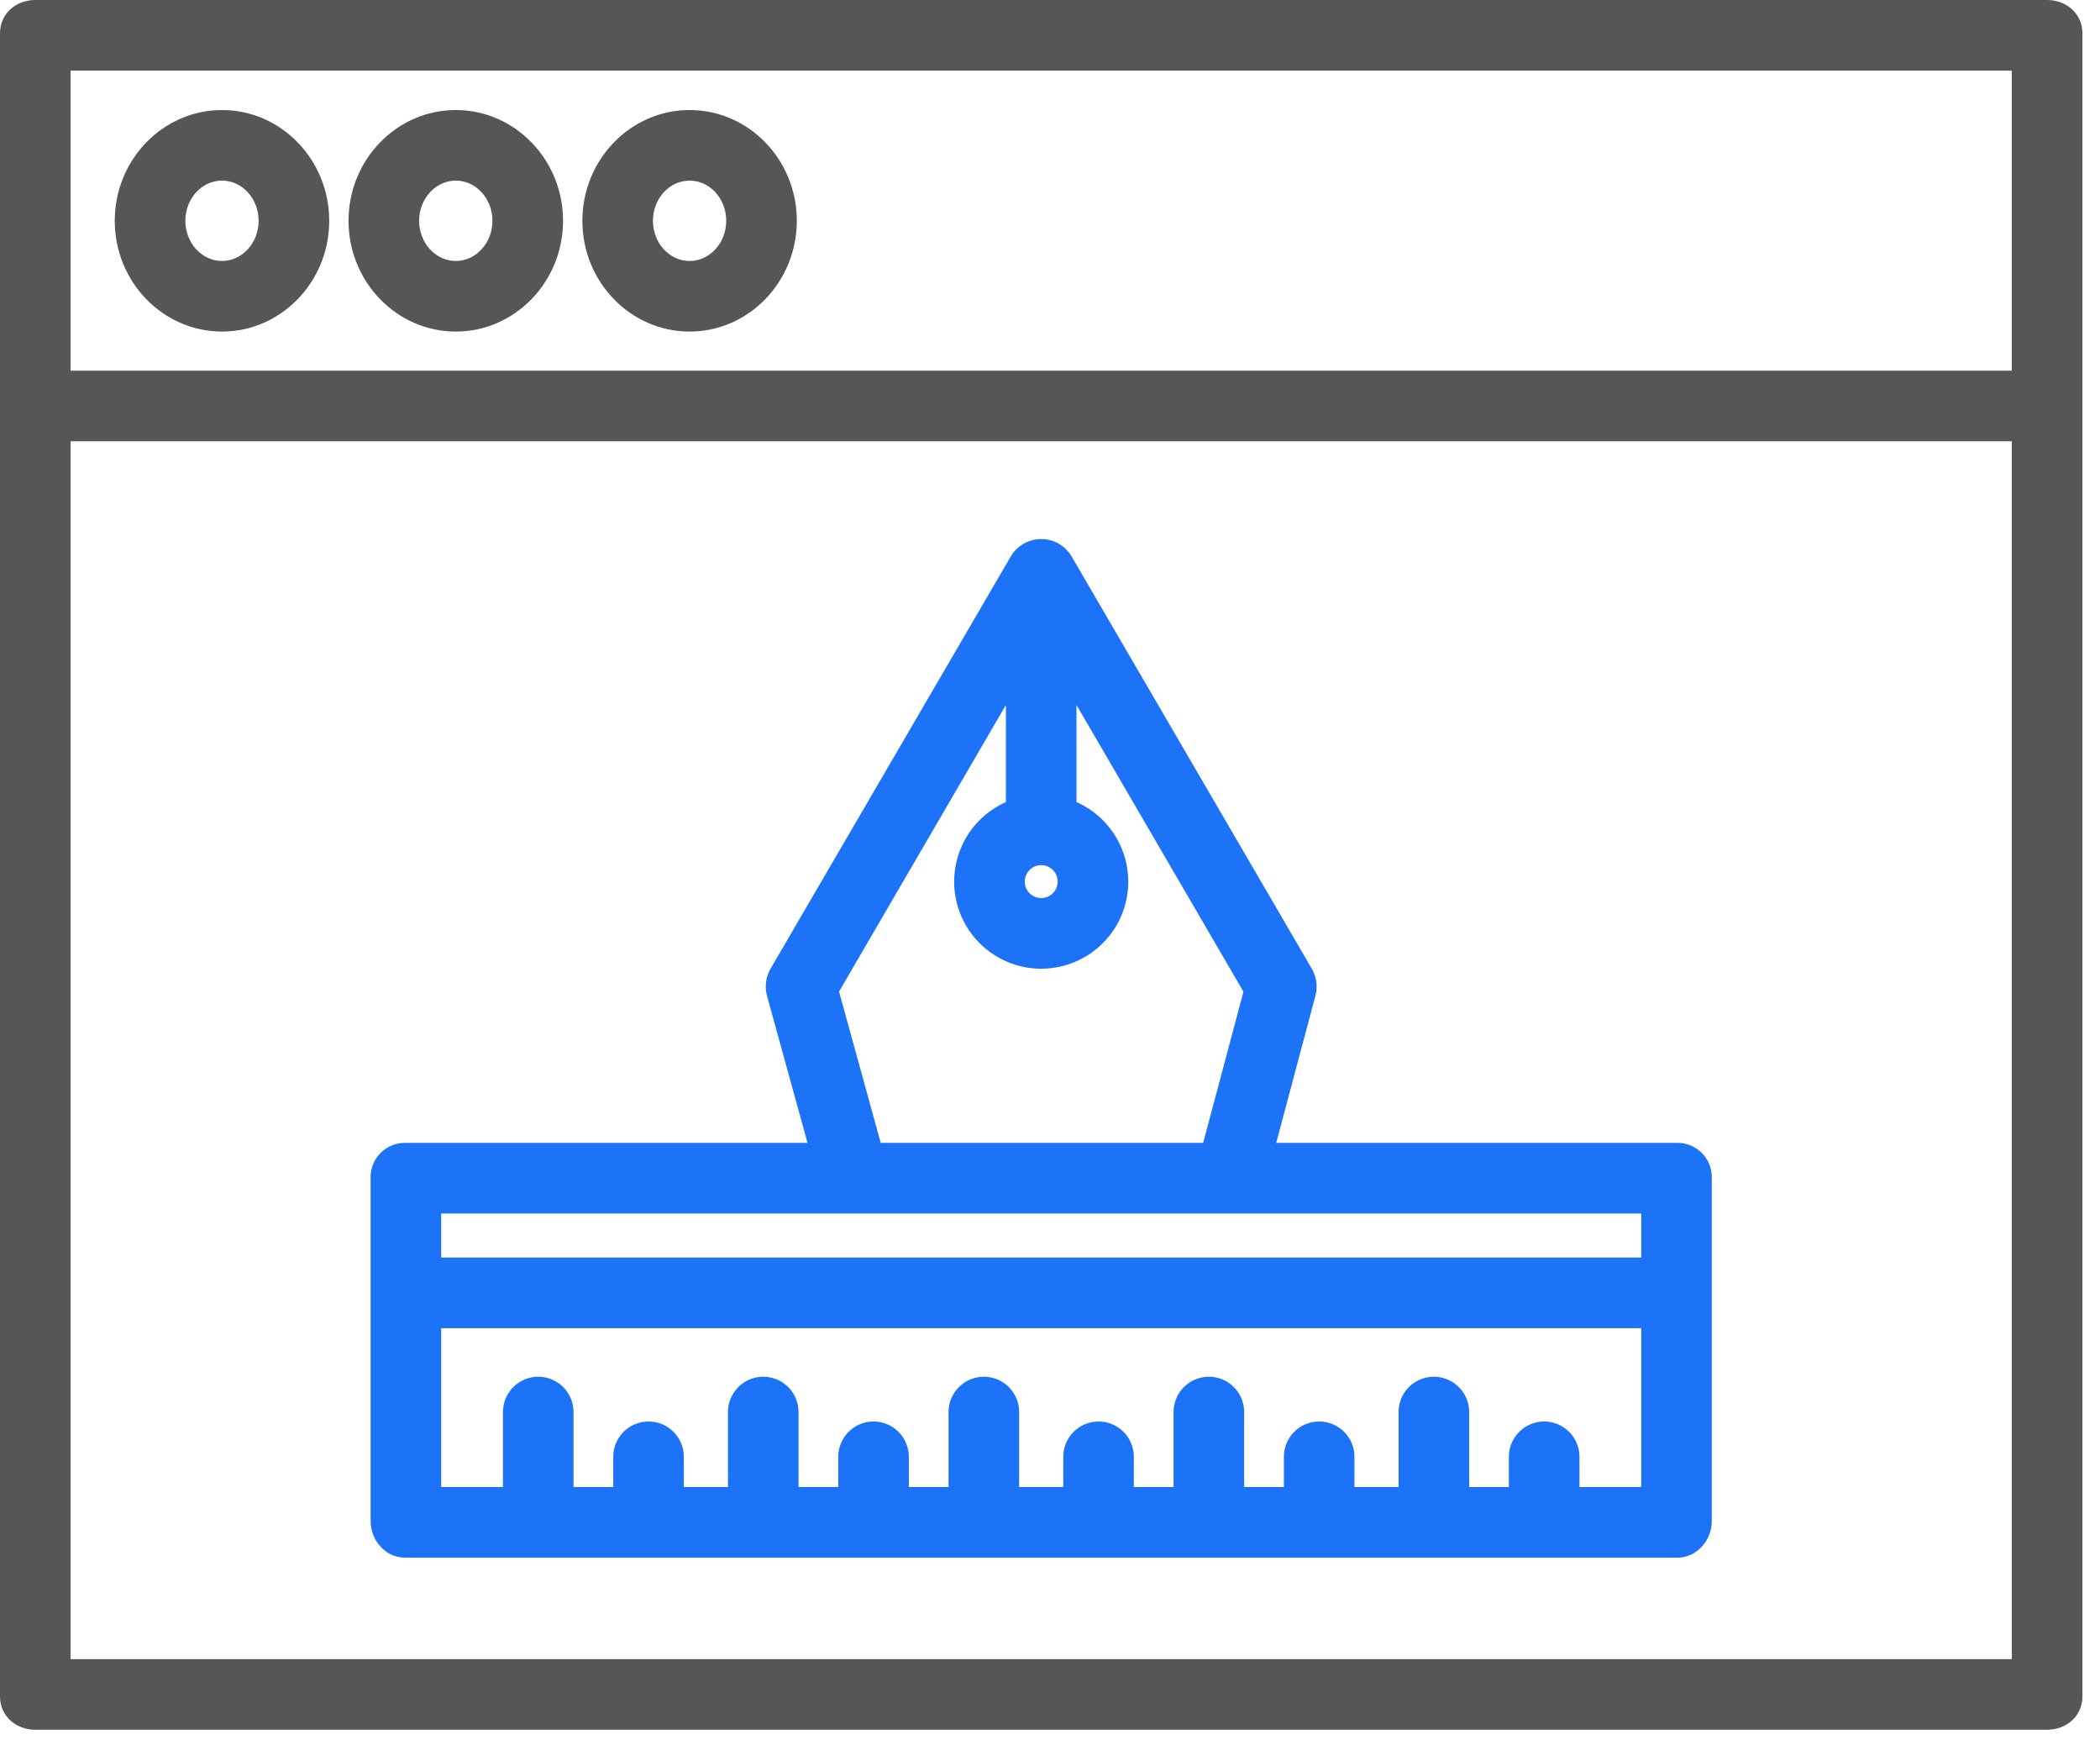
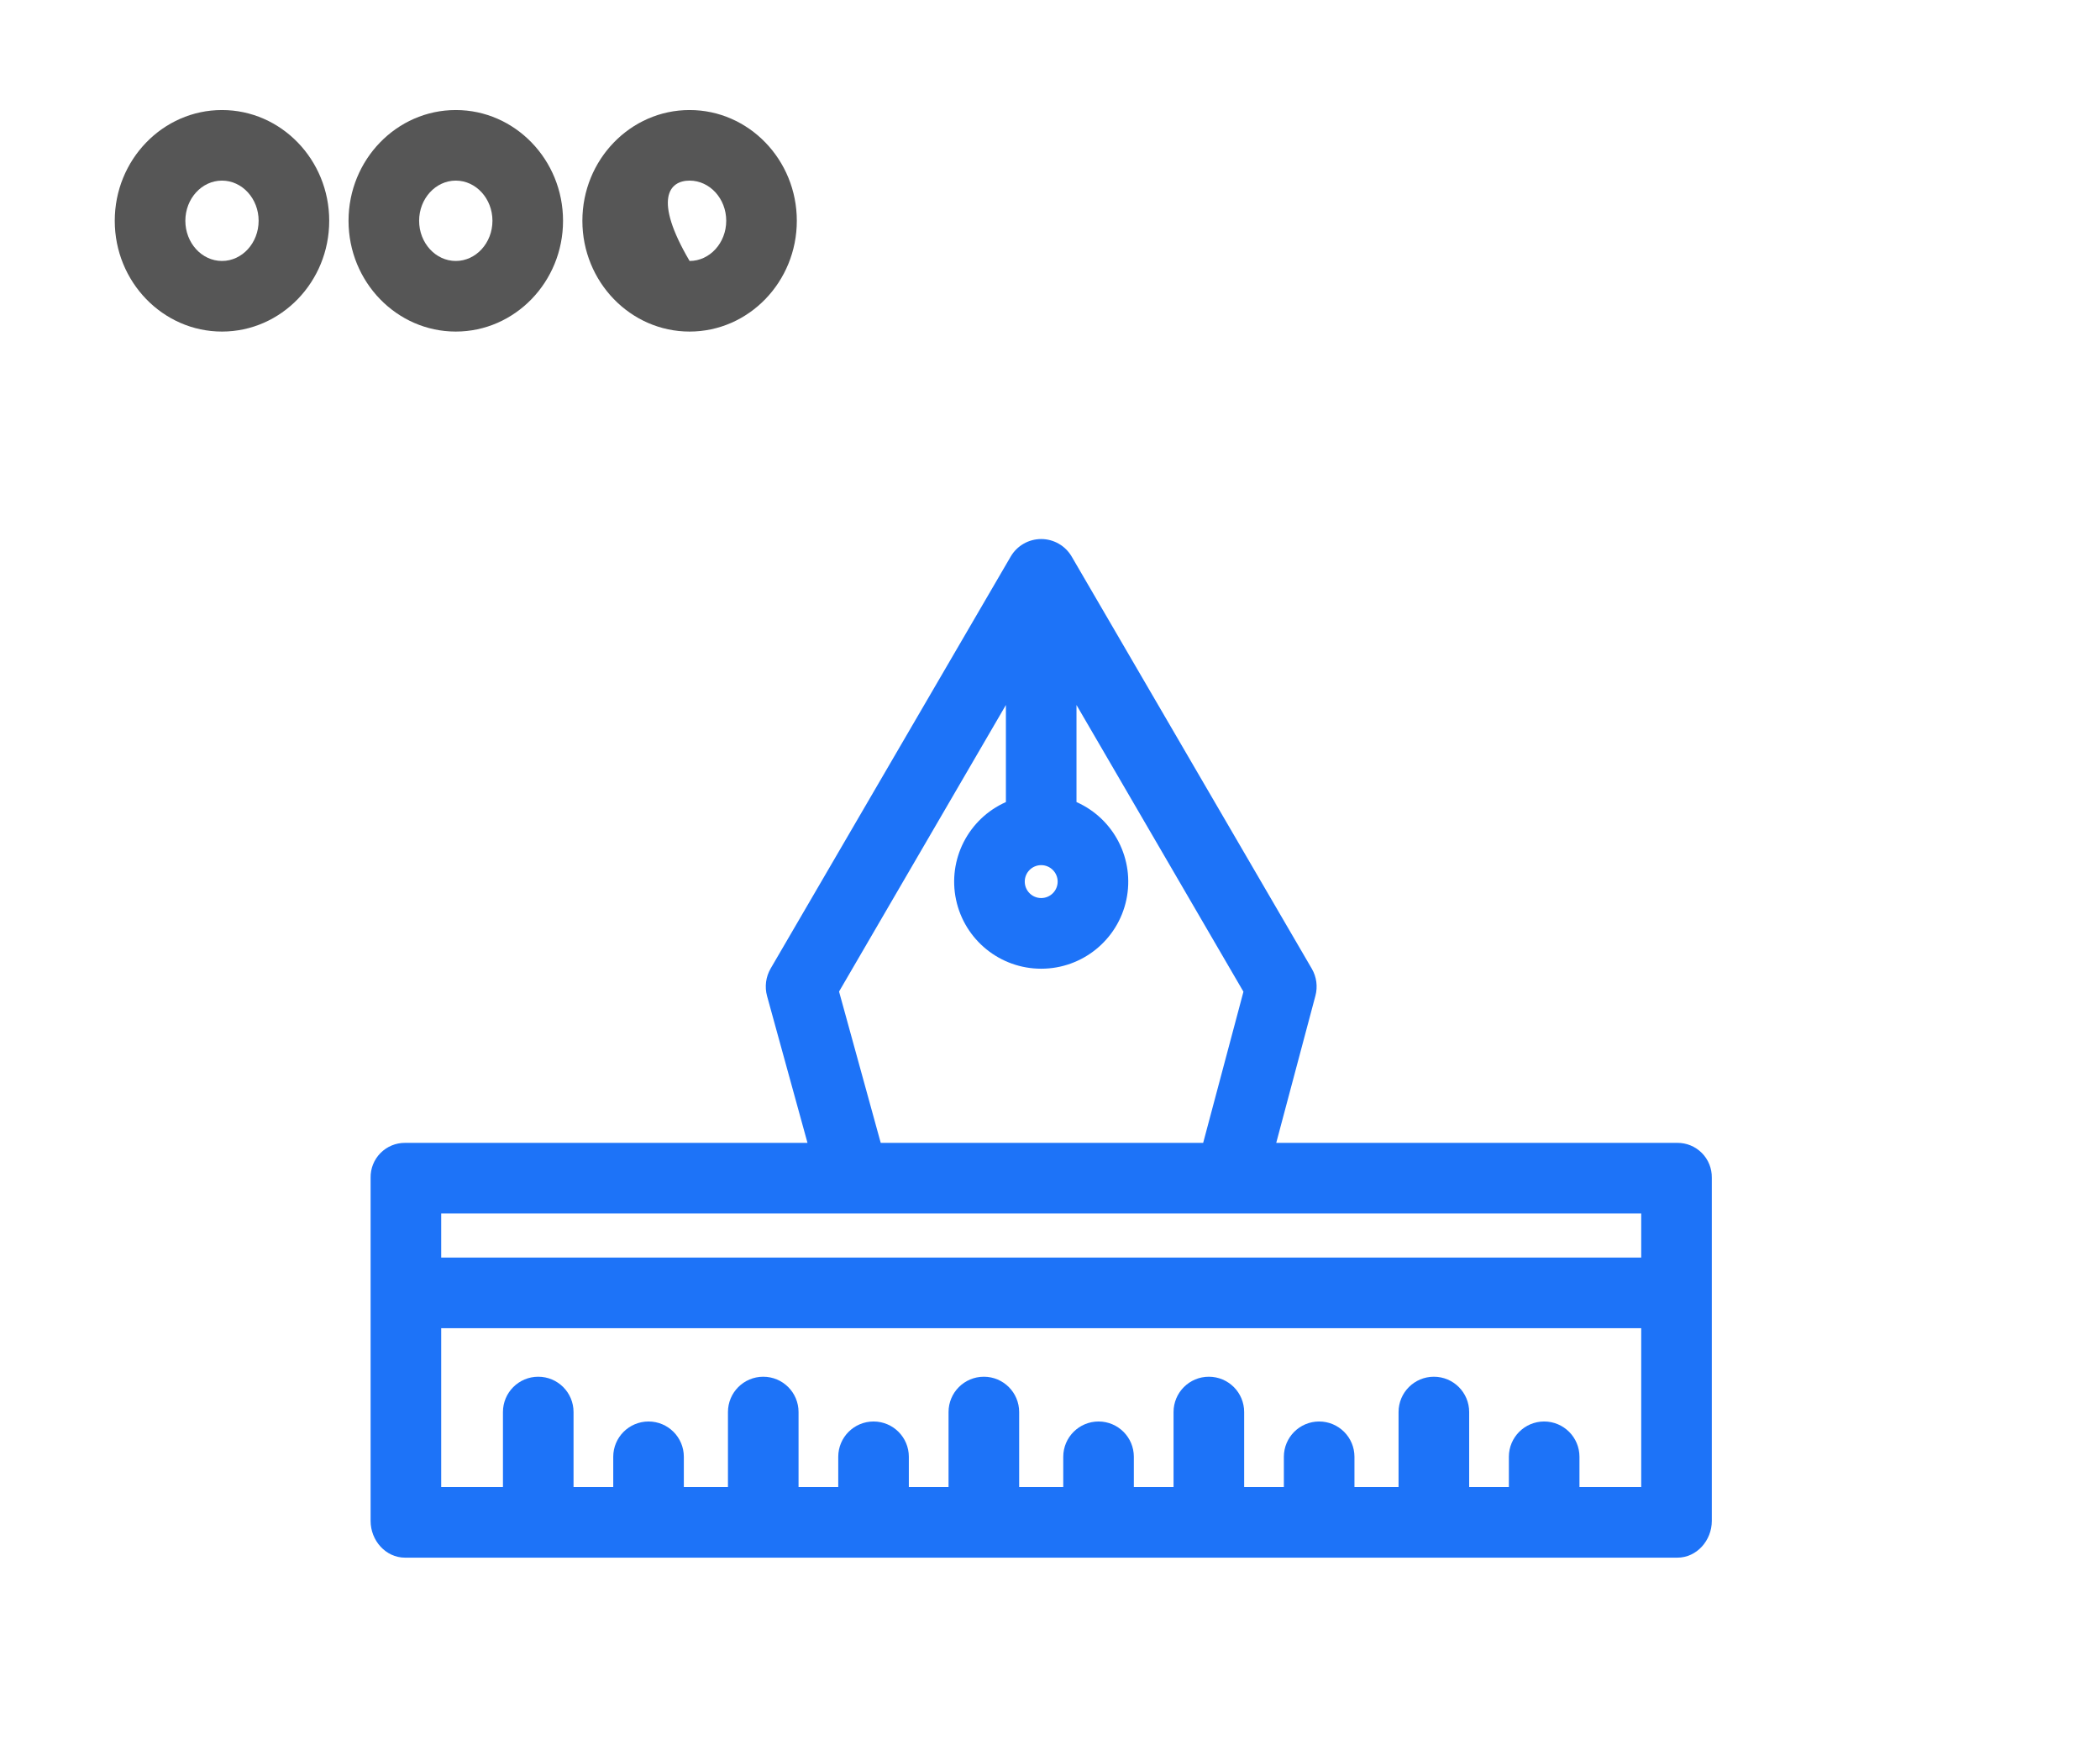
<svg xmlns="http://www.w3.org/2000/svg" width="96" height="80" viewBox="0 0 96 80" fill="none">
-   <path d="M95.196 18.595V1.521C95.196 0.63 94.473 0 93.582 0H1.613C0.722 0 0 0.63 0 1.521V77.54C0 78.431 0.722 79.061 1.613 79.061H93.582C94.474 79.061 95.196 78.431 95.196 77.54V18.626C95.196 18.62 95.196 18.616 95.196 18.61C95.196 18.605 95.196 18.6 95.196 18.595ZM91.969 3.227V16.942H3.227V3.227H91.969ZM3.227 75.834V20.169H91.969V75.834H3.227Z" fill="#565656" />
  <path d="M20.836 15.155C23.539 15.155 25.739 12.884 25.739 10.092C25.739 7.3 23.54 5.029 20.836 5.029C18.132 5.029 15.933 7.301 15.933 10.092C15.933 12.883 18.133 15.155 20.836 15.155ZM20.836 8.255C21.76 8.255 22.512 9.079 22.512 10.09C22.512 11.103 21.76 11.928 20.836 11.928C19.913 11.928 19.16 11.104 19.16 10.092C19.16 9.079 19.913 8.255 20.836 8.255Z" fill="#565656" />
-   <path d="M31.524 15.155C34.226 15.155 36.426 12.884 36.426 10.092C36.426 7.3 34.228 5.029 31.524 5.029C28.82 5.029 26.623 7.301 26.623 10.092C26.623 12.883 28.821 15.155 31.524 15.155ZM31.524 8.255C32.447 8.255 33.199 9.079 33.199 10.09C33.199 11.103 32.447 11.928 31.524 11.928C30.6 11.928 29.849 11.104 29.849 10.092C29.849 9.079 30.6 8.255 31.524 8.255Z" fill="#565656" />
+   <path d="M31.524 15.155C34.226 15.155 36.426 12.884 36.426 10.092C36.426 7.3 34.228 5.029 31.524 5.029C28.82 5.029 26.623 7.301 26.623 10.092C26.623 12.883 28.821 15.155 31.524 15.155ZM31.524 8.255C32.447 8.255 33.199 9.079 33.199 10.09C33.199 11.103 32.447 11.928 31.524 11.928C29.849 9.079 30.6 8.255 31.524 8.255Z" fill="#565656" />
  <path d="M10.148 15.155C12.851 15.155 15.05 12.884 15.05 10.092C15.05 7.3 12.852 5.029 10.148 5.029C7.444 5.029 5.246 7.301 5.246 10.092C5.246 12.883 7.445 15.155 10.148 15.155ZM10.148 8.255C11.072 8.255 11.823 9.079 11.823 10.09C11.823 11.103 11.072 11.928 10.148 11.928C9.225 11.928 8.473 11.104 8.473 10.09C8.473 9.078 9.225 8.255 10.148 8.255Z" fill="#565656" />
  <path d="M76.677 52.237H58.342L60.134 45.512C60.245 45.095 60.186 44.651 59.969 44.278L48.992 25.44C48.703 24.944 48.172 24.639 47.599 24.638C47.024 24.638 46.493 24.943 46.204 25.438L35.227 44.272C35.008 44.651 34.95 45.102 35.065 45.524L36.914 52.237H18.519C18.097 52.233 17.692 52.401 17.395 52.701C17.098 53.001 16.934 53.408 16.942 53.83V69.518C16.942 70.409 17.627 71.196 18.519 71.196H76.677C77.568 71.196 78.254 70.409 78.254 69.518V53.83C78.261 53.408 78.098 53.001 77.801 52.701C77.504 52.401 77.099 52.233 76.677 52.237ZM48.35 40.295C48.35 40.711 48.013 41.047 47.598 41.047C47.183 41.047 46.846 40.711 46.846 40.295C46.846 39.88 47.183 39.543 47.598 39.543C48.013 39.544 48.349 39.88 48.35 40.295ZM38.357 45.321L45.984 32.223V36.66C44.266 37.423 43.316 39.284 43.705 41.123C44.095 42.962 45.718 44.277 47.598 44.277C49.478 44.277 51.101 42.962 51.491 41.123C51.88 39.284 50.93 37.423 49.211 36.66V32.223L56.843 45.328L55.002 52.237H40.262L38.357 45.321ZM75.027 55.464V57.48H20.169V55.464H75.027ZM72.204 67.968V66.585C72.204 65.695 71.481 64.972 70.59 64.972C69.699 64.972 68.977 65.695 68.977 66.585V67.968H67.162V64.54C67.162 63.648 66.439 62.926 65.548 62.926C64.657 62.926 63.934 63.648 63.934 64.54V67.968H61.918V66.585C61.918 65.695 61.195 64.972 60.304 64.972C59.413 64.972 58.691 65.695 58.691 66.585V67.968H56.876V64.54C56.876 63.648 56.153 62.926 55.262 62.926C54.371 62.926 53.648 63.648 53.648 64.54V67.968H51.833V66.585C51.833 65.695 51.111 64.972 50.22 64.972C49.329 64.972 48.606 65.695 48.606 66.585V67.968H46.59V64.54C46.59 63.648 45.867 62.926 44.976 62.926C44.085 62.926 43.362 63.648 43.362 64.54V67.968H41.547V66.585C41.547 65.695 40.825 64.972 39.934 64.972C39.043 64.972 38.32 65.695 38.32 66.585V67.968H36.505V64.54C36.505 63.648 35.783 62.926 34.892 62.926C34.001 62.926 33.278 63.648 33.278 64.54V67.968H31.261V66.585C31.261 65.695 30.539 64.972 29.648 64.972C28.757 64.972 28.034 65.695 28.034 66.585V67.968H26.219V64.54C26.219 63.648 25.497 62.926 24.606 62.926C23.715 62.926 22.992 63.648 22.992 64.54V67.968H20.169V60.708H75.027V67.968H72.204Z" fill="#1D73F8" />
</svg>